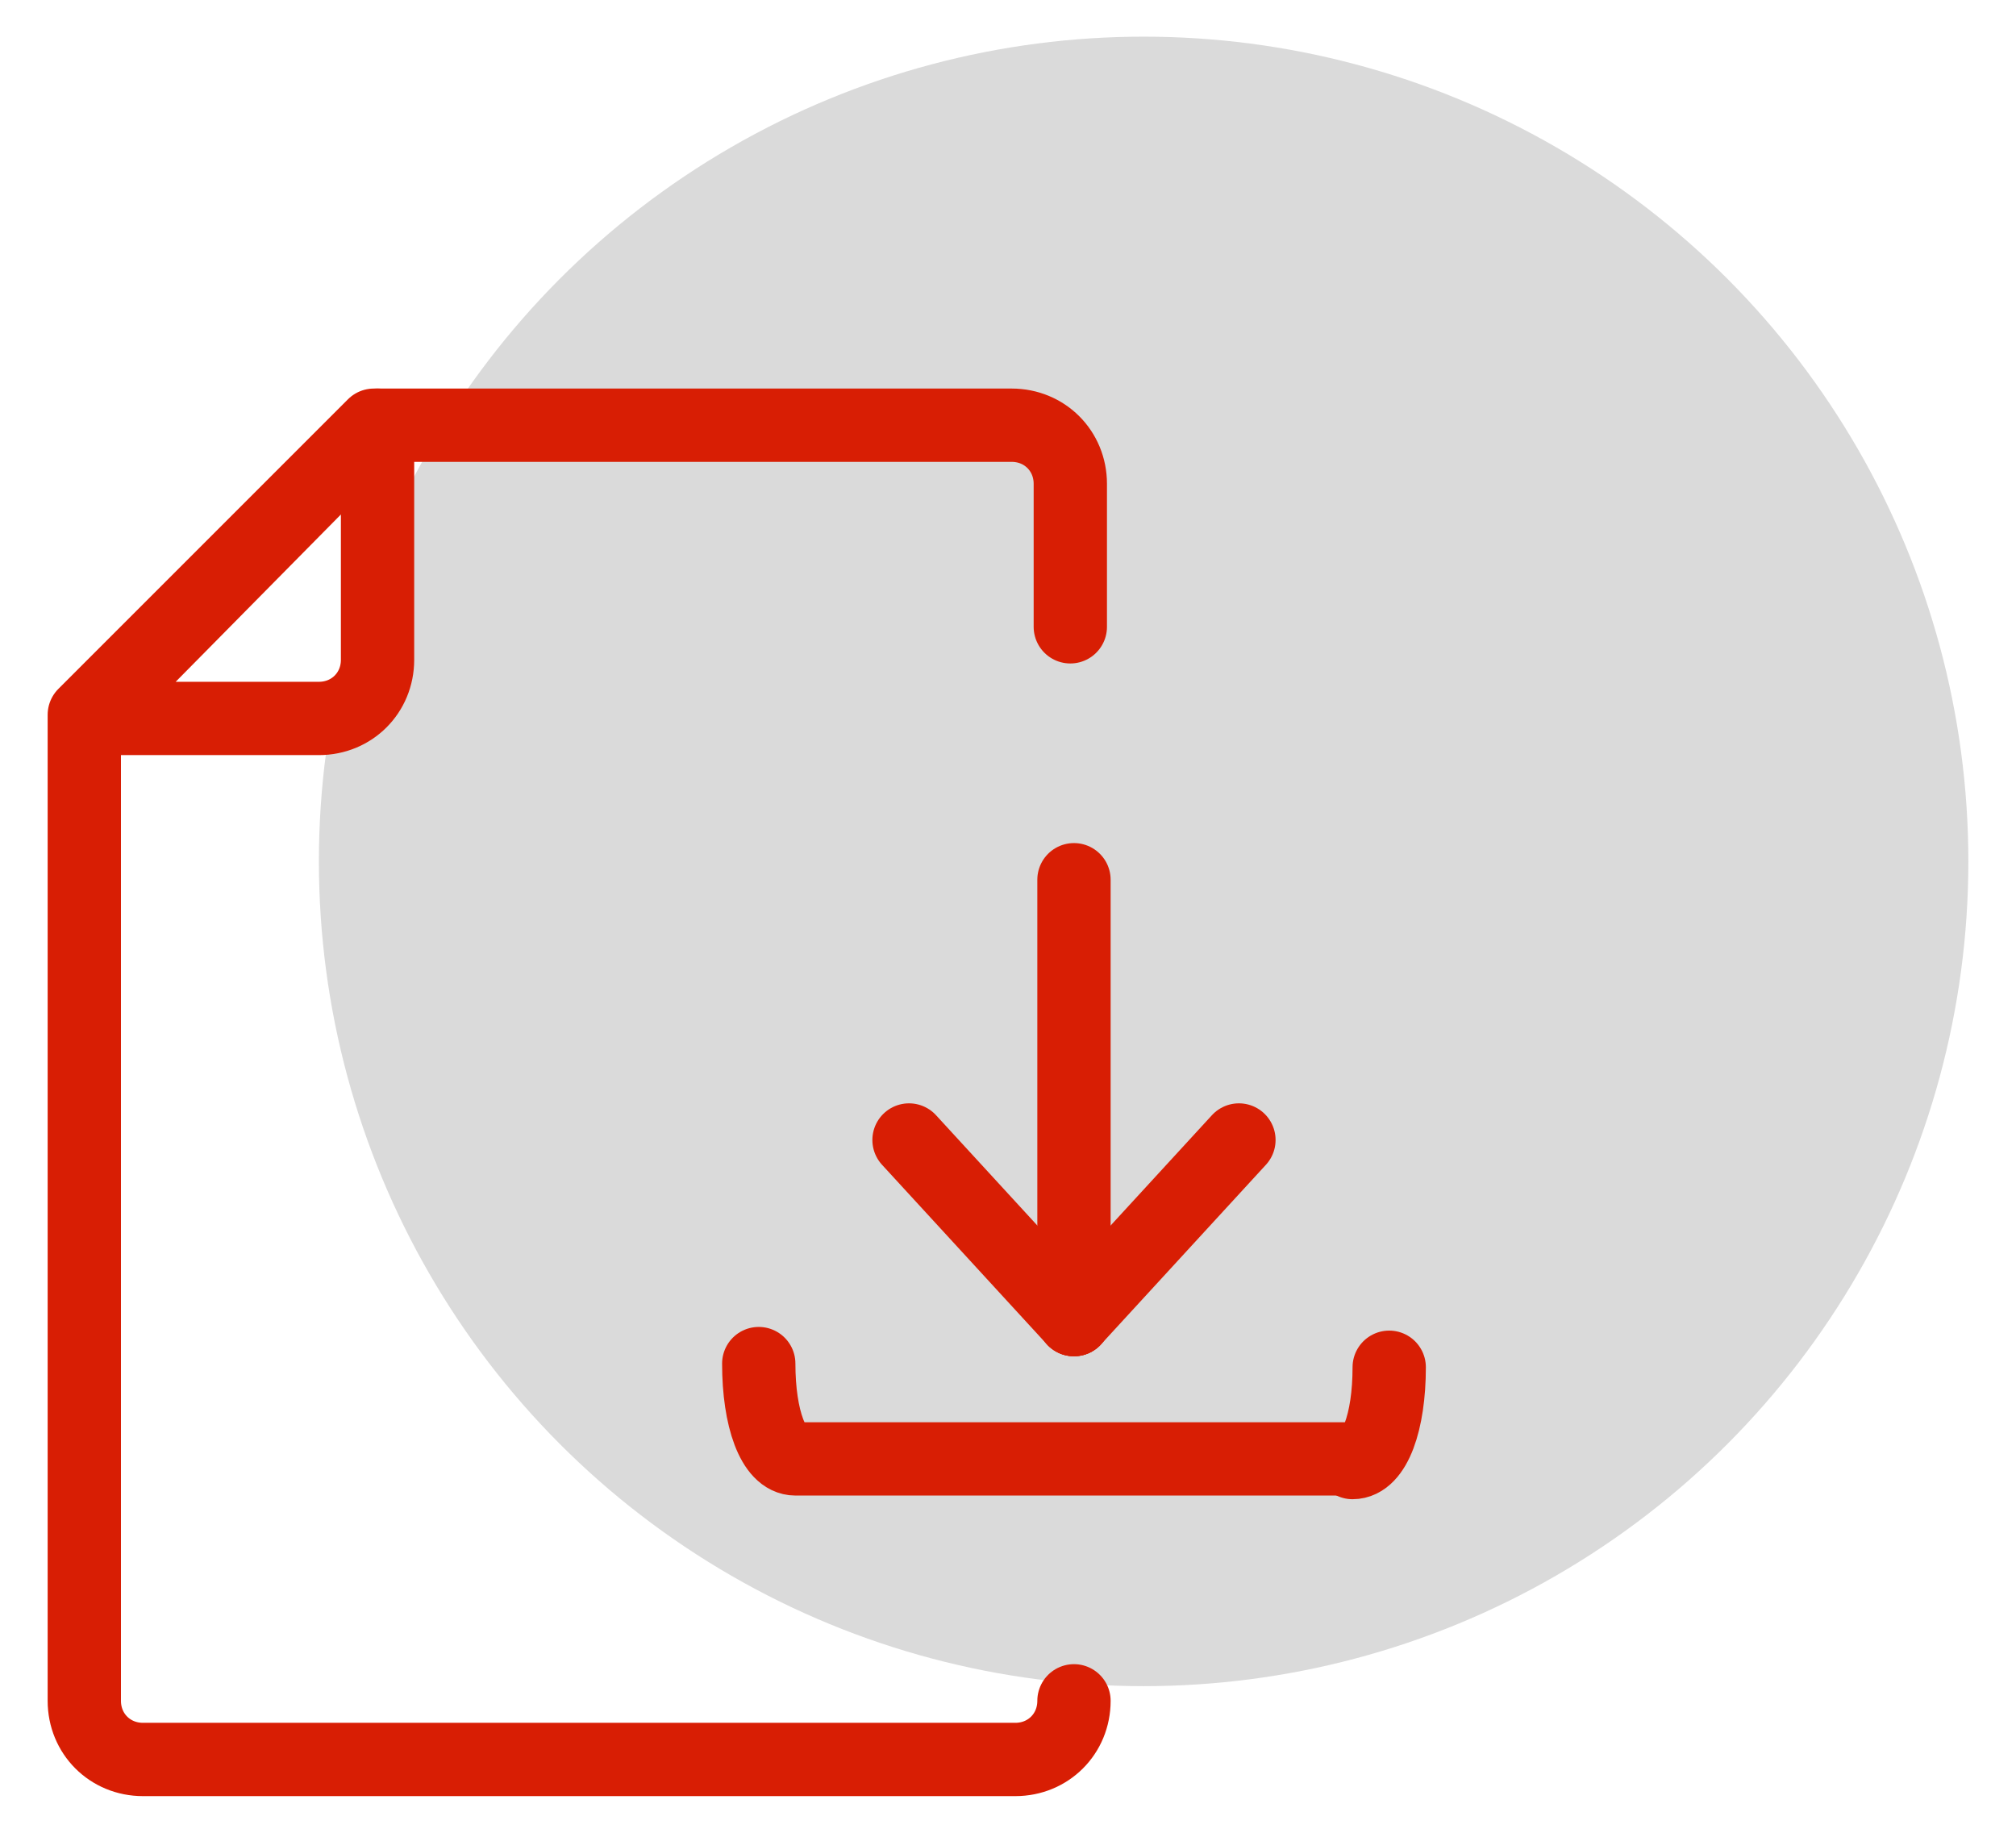
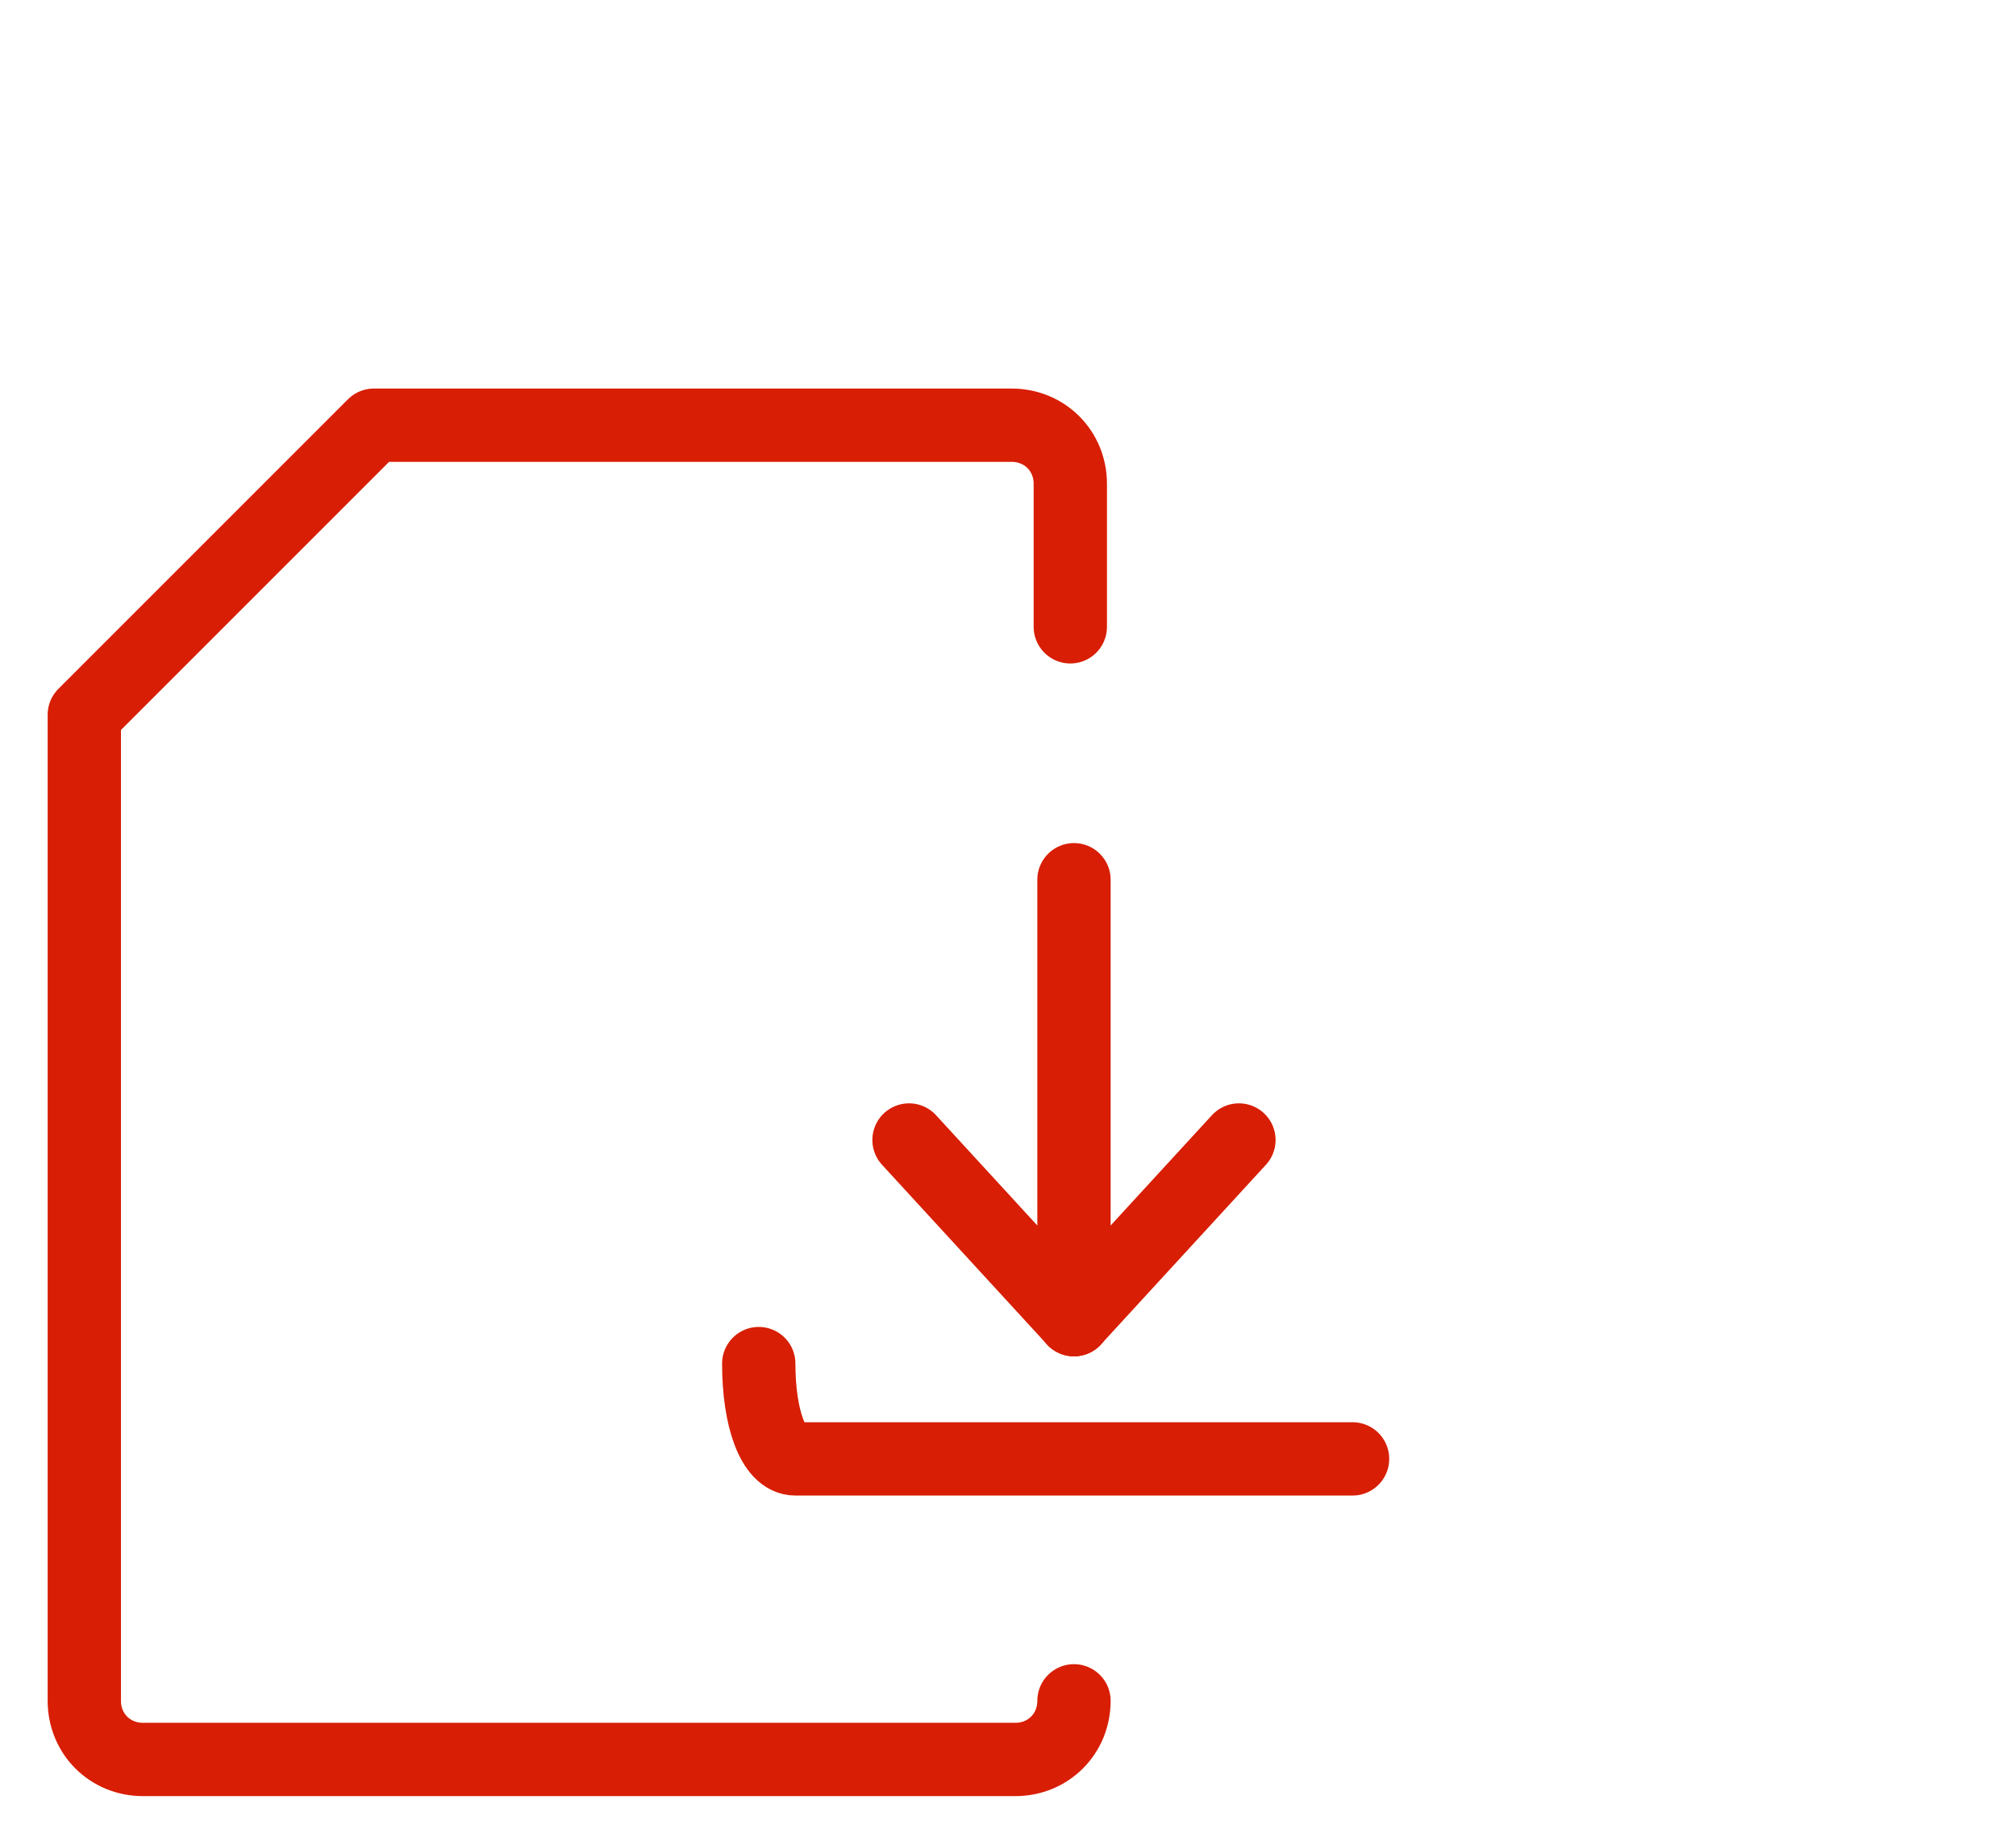
<svg xmlns="http://www.w3.org/2000/svg" version="1.1" id="Warstwa_1" x="0px" y="0px" width="55px" height="50px" viewBox="0 0 55 50" style="enable-background:new 0 0 55 50;" xml:space="preserve">
  <style type="text/css">
	.st0{fill:#DADADA;}
	.st1{fill:none;stroke:#D81E04;stroke-width:2;stroke-linecap:round;stroke-linejoin:round;}
</style>
  <g id="Page-1">
-     <circle id="Oval" class="st0" cx="31.2" cy="23.5" r="22.5" />
-   </g>
+     </g>
  <path class="st1" d="M29.3,46.4c0,0.9-0.7,1.6-1.6,1.6l0,0H3.9c-0.9,0-1.6-0.7-1.6-1.6l0,0V19.5l7.9-7.9h17.4c0.9,0,1.6,0.7,1.6,1.6  l0,0l0,0v3.9" />
-   <path class="st1" d="M10.3,11.6V18c0,0.9-0.7,1.6-1.6,1.6l0,0H2.4L10.3,11.6z" />
  <path class="st1" d="M36.9,39.8H21.7c-0.6,0-1-1.1-1-2.6" />
-   <path class="st1" d="M37.9,37.3c0,1.5-0.4,2.6-1,2.6l0,0" />
  <path class="st1" d="M29.3,24v12" />
  <path class="st1" d="M33.8,31.1L29.3,36" />
  <path class="st1" d="M29.3,36l-4.5-4.9" />
</svg>